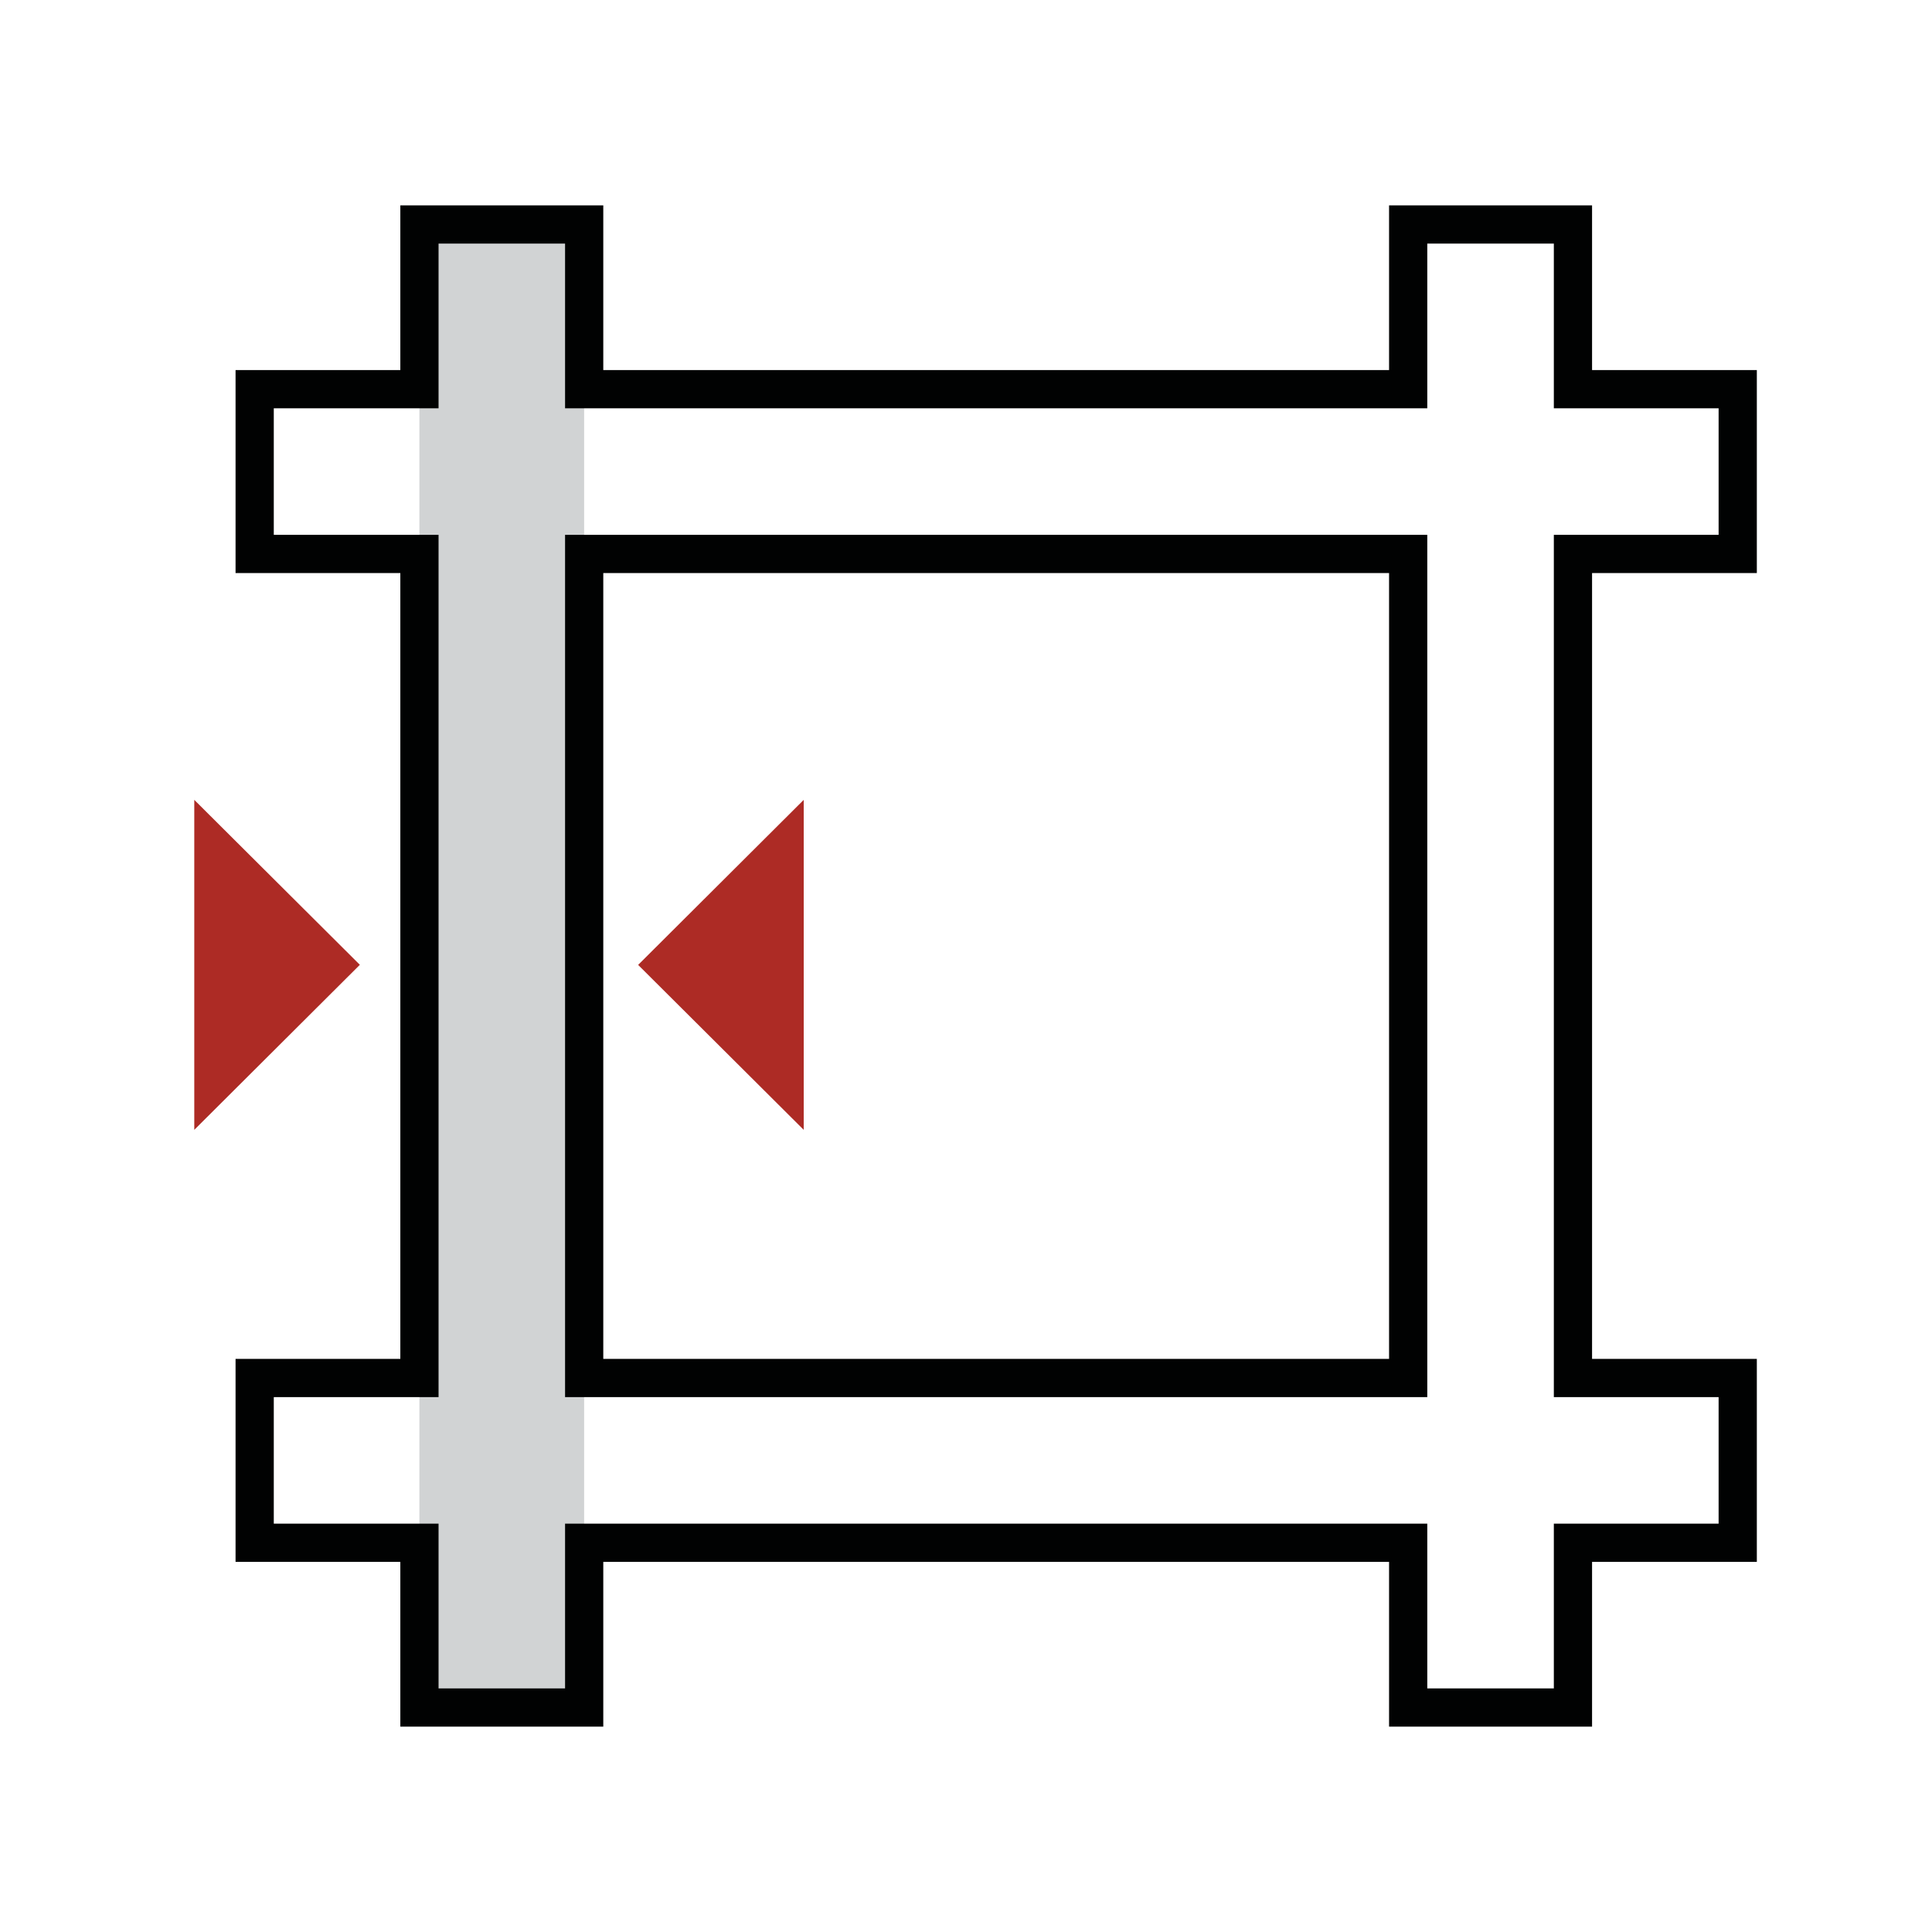
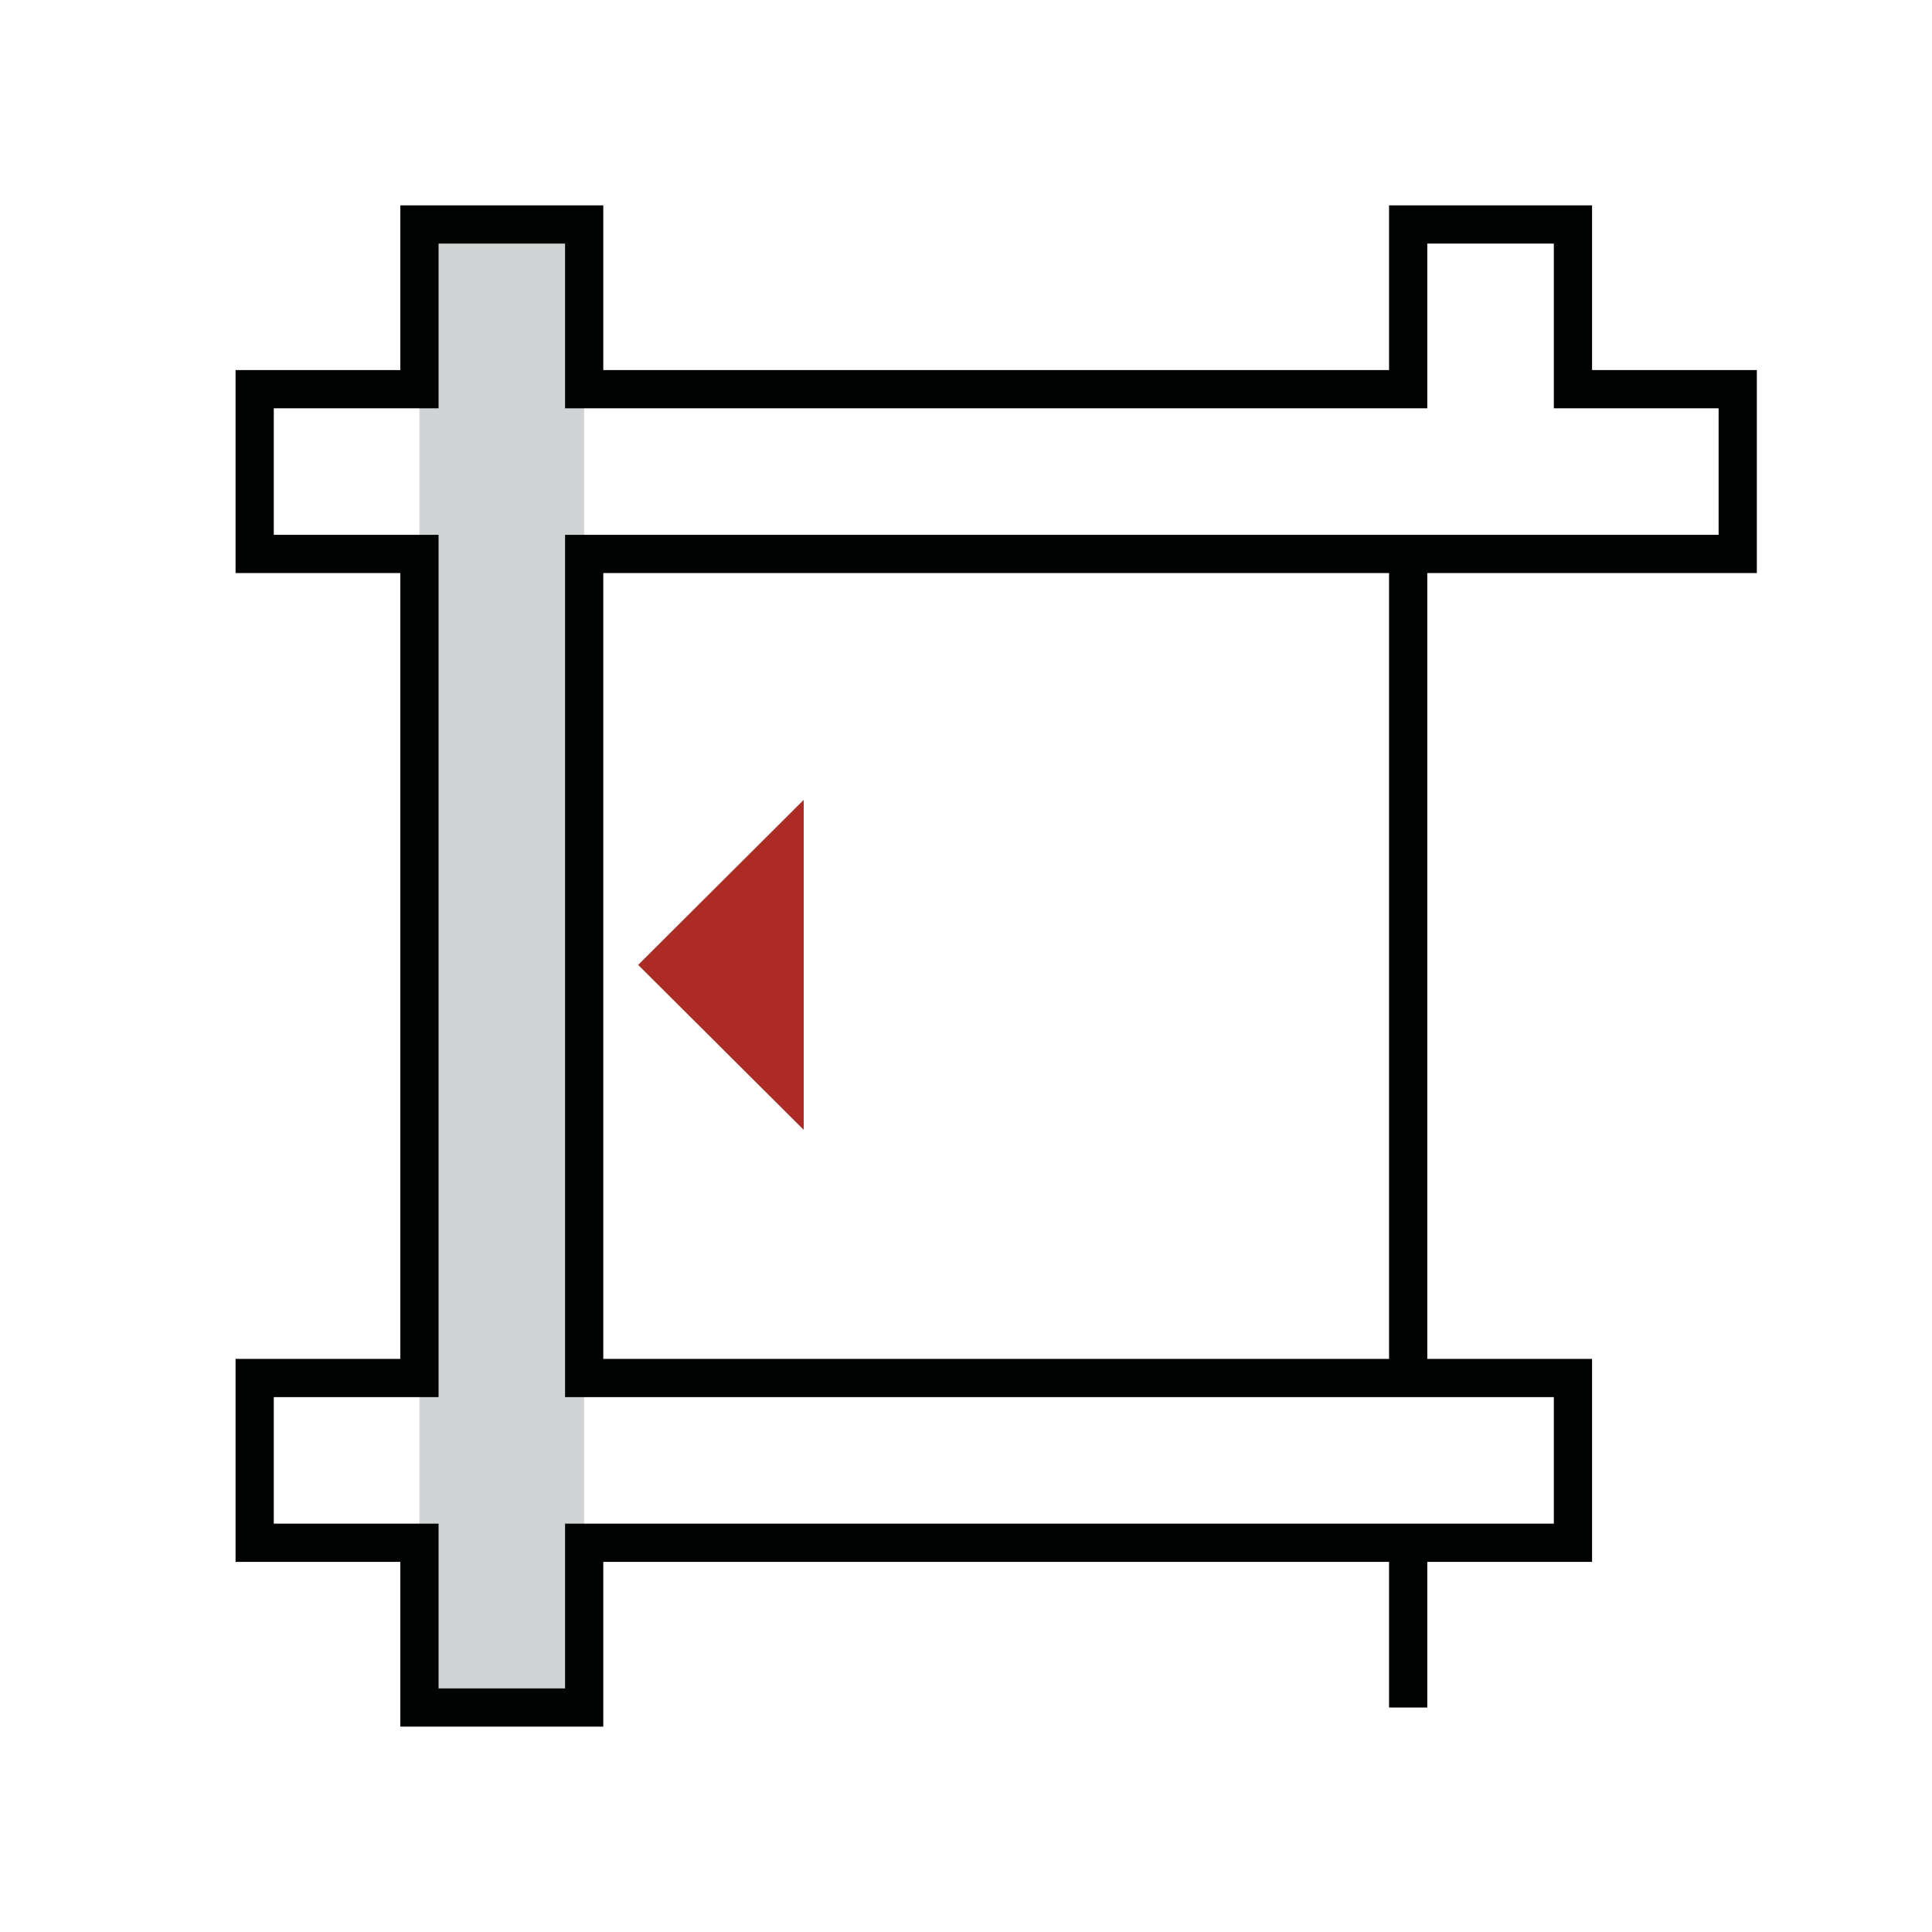
<svg xmlns="http://www.w3.org/2000/svg" version="1.2" baseProfile="tiny" id="Ebene_1" x="0px" y="0px" width="42.961px" height="42.96px" viewBox="0 0 42.961 42.96" xml:space="preserve">
-   <polygon fill="#AD2B25" points="4.32,25.124 8.002,21.454 4.32,17.786 " />
  <polygon fill="#AD2B25" points="17.872,17.786 14.19,21.456 17.872,25.124 " />
  <rect x="9.326" y="4.992" fill="#D1D3D4" width="3.663" height="32.978" />
-   <path fill="none" stroke="#010202" stroke-width="0.85" stroke-miterlimit="10" d="M31.313,30.642H12.99V12.318h18.323V30.642z   M38.641,12.318V8.654h-3.664V4.991h-3.664v3.663H12.99V4.991H9.327v3.663H5.663v3.664h3.664v18.324H5.663v3.664h3.664v3.663h3.663  v-3.663h18.323v3.663h3.664v-3.663h3.664v-3.664h-3.664V12.318H38.641z" />
+   <path fill="none" stroke="#010202" stroke-width="0.85" stroke-miterlimit="10" d="M31.313,30.642H12.99V12.318h18.323V30.642z   M38.641,12.318V8.654h-3.664V4.991h-3.664v3.663H12.99V4.991H9.327v3.663H5.663v3.664h3.664v18.324H5.663v3.664h3.664v3.663h3.663  v-3.663h18.323v3.663v-3.663h3.664v-3.664h-3.664V12.318H38.641z" />
</svg>